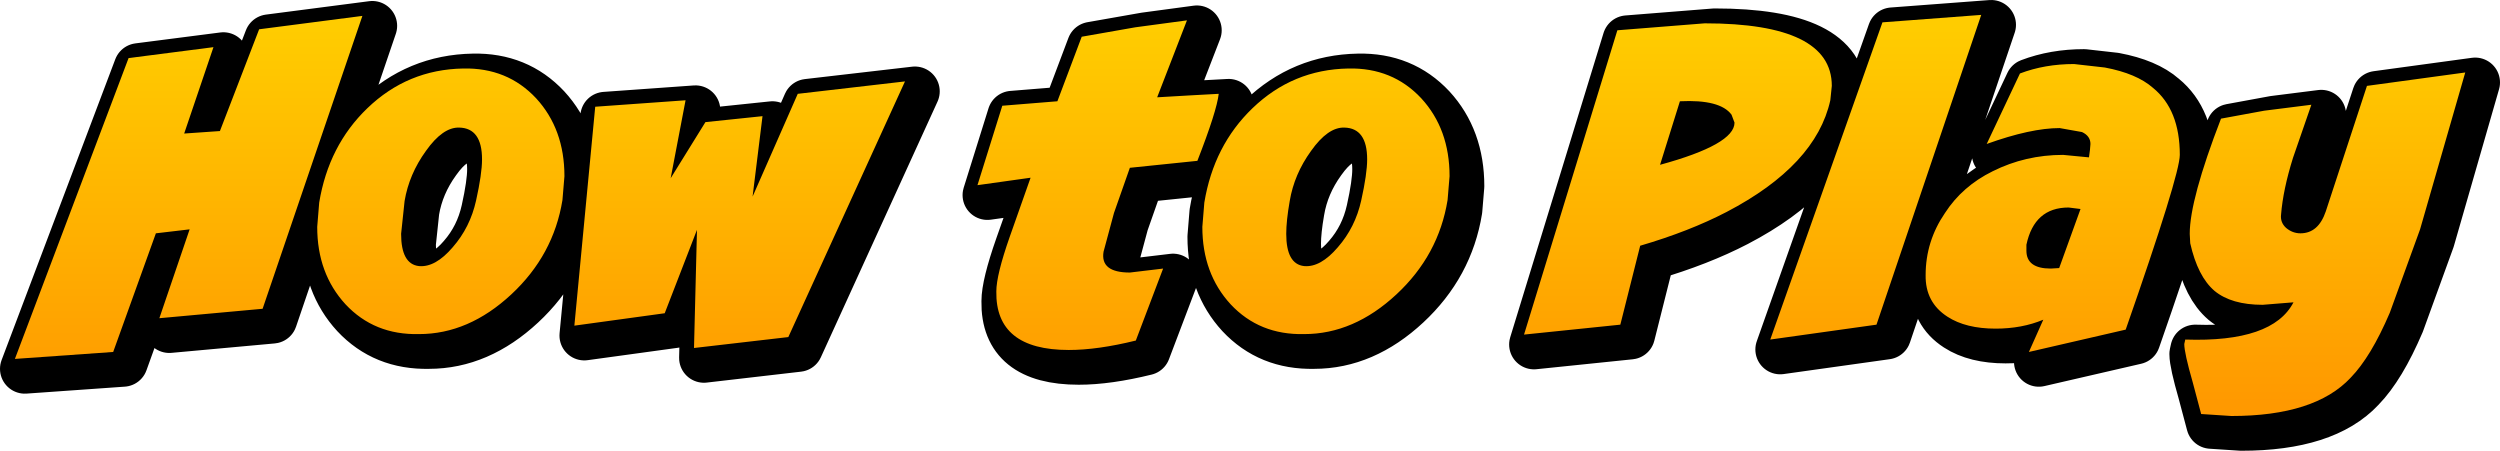
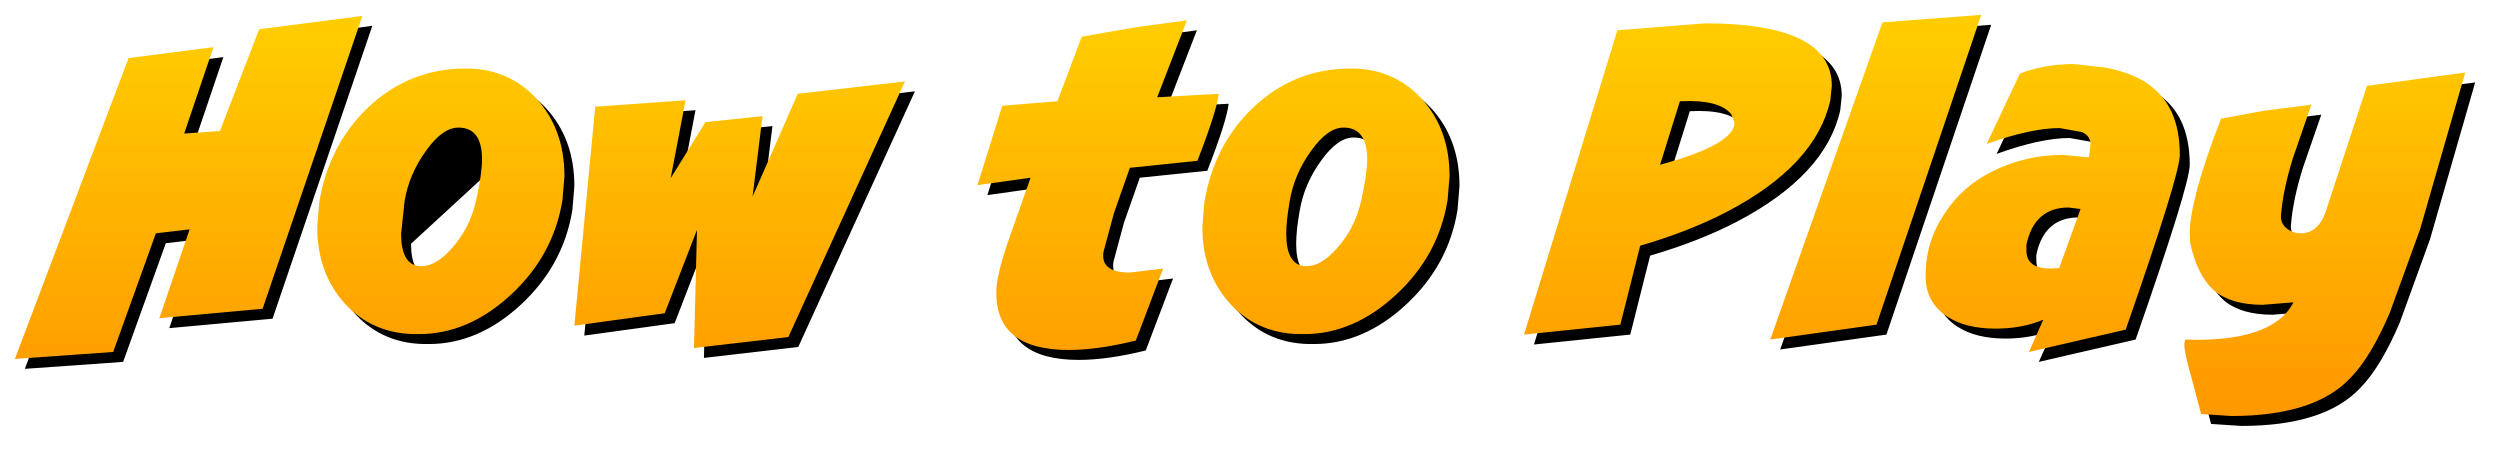
<svg xmlns="http://www.w3.org/2000/svg" height="45.4px" width="251.8px">
  <g transform="matrix(1.0, 0.0, 0.0, 1.0, 125.4, 22.2)">
-     <path d="M123.9 -13.9 L119.35 1.9 116.3 10.3 Q114.4 14.75 112.35 16.85 108.75 20.7 100.35 20.7 L97.3 20.5 96.45 17.3 Q95.6 14.35 95.6 13.45 L95.7 13.0 Q104.5 13.3 106.6 9.25 L103.5 9.5 Q100.35 9.5 98.65 8.1 96.95 6.65 96.2 3.3 L96.15 2.35 Q96.15 -1.1 99.3 -9.25 L103.65 -10.05 108.4 -10.65 106.55 -5.3 Q105.55 -2.1 105.35 0.4 105.25 1.2 105.85 1.75 106.5 2.3 107.3 2.3 109.1 2.3 109.85 0.1 L114.0 -12.55 123.9 -13.9 M92.45 -12.35 Q95.15 -10.15 95.15 -5.6 95.15 -3.6 89.7 12.0 L79.95 14.25 81.4 11.0 Q79.25 11.9 76.6 11.9 73.6 11.9 71.75 10.7 69.5 9.25 69.55 6.5 69.55 3.1 71.5 0.25 73.25 -2.45 76.3 -3.95 79.6 -5.6 83.4 -5.6 L86.0 -5.35 86.1 -6.1 86.15 -6.7 Q86.15 -7.5 85.3 -7.9 L83.05 -8.3 Q80.15 -8.3 75.7 -6.7 L79.05 -13.8 Q81.55 -14.75 84.5 -14.75 L87.6 -14.4 Q90.8 -13.8 92.45 -12.35 M83.95 -0.3 Q80.5 -0.3 79.7 3.45 L79.7 4.05 Q79.7 5.85 82.15 5.85 L83.0 5.8 85.15 -0.15 83.95 -0.3 M50.0 -9.65 Q48.85 -11.2 44.8 -11.0 L42.8 -4.6 Q50.3 -6.65 50.3 -8.85 L50.0 -9.65 M60.1 -12.55 L59.95 -11.1 Q58.5 -4.55 49.5 0.15 45.75 2.1 40.8 3.55 L38.8 11.5 29.1 12.5 38.5 -18.15 47.3 -18.85 Q60.1 -18.85 60.1 -12.55 M53.9 13.0 L65.2 -18.95 75.15 -19.7 64.6 11.5 53.9 13.0 M18.75 -11.3 Q21.6 -8.2 21.6 -3.45 L21.4 -1.05 Q20.5 4.5 16.25 8.45 11.95 12.45 6.95 12.45 2.45 12.55 -0.45 9.45 -3.3 6.35 -3.3 1.65 L-3.1 -0.8 Q-2.15 -6.55 1.75 -10.3 5.8 -14.2 11.4 -14.3 15.85 -14.4 18.75 -11.3 M-7.85 -11.4 L-4.4 -11.6 -1.65 -11.75 Q-1.85 -10.0 -3.8 -5.0 L-10.6 -4.3 -12.2 0.25 -13.25 4.15 Q-13.6 6.25 -10.6 6.25 L-7.25 5.85 -10.0 13.1 Q-13.85 14.05 -16.75 14.05 -24.15 14.05 -24.05 8.15 -24.05 6.5 -22.7 2.65 L-20.6 -3.3 -25.95 -2.55 -23.45 -10.55 -17.9 -11.0 -15.45 -17.5 -10.05 -18.45 -4.85 -19.15 -7.85 -11.4 M5.15 2.35 Q5.15 5.4 6.95 5.6 8.6 5.75 10.35 3.7 12.1 1.7 12.7 -1.0 13.3 -3.7 13.3 -5.15 13.3 -8.3 11.0 -8.35 9.35 -8.4 7.65 -6.0 5.95 -3.65 5.5 -0.95 5.15 1.05 5.15 2.35 M-47.6 -9.5 L-48.6 -1.4 -44.05 -11.75 -33.25 -13.0 -45.0 12.75 -54.5 13.85 -54.2 1.95 -57.45 10.35 -66.55 11.6 -64.45 -10.45 -55.35 -11.1 -56.85 -3.25 -53.35 -8.9 -47.6 -9.5 M-77.75 -14.3 Q-73.3 -14.4 -70.4 -11.3 -67.55 -8.2 -67.55 -3.45 L-67.75 -1.05 Q-68.65 4.5 -72.9 8.45 -77.2 12.45 -82.2 12.45 -86.7 12.55 -89.6 9.45 -92.45 6.35 -92.45 1.65 L-92.25 -0.8 Q-91.3 -6.55 -87.4 -10.3 -83.35 -14.2 -77.75 -14.3 M-75.85 -5.15 Q-75.85 -8.3 -78.15 -8.35 -79.8 -8.4 -81.5 -6.0 -83.2 -3.65 -83.65 -0.95 L-84.0 2.35 Q-84.0 5.4 -82.2 5.6 -80.55 5.75 -78.8 3.7 -77.05 1.7 -76.45 -1.0 -75.85 -3.7 -75.85 -5.15 M-98.3 -18.25 L-87.9 -19.6 -97.95 9.9 -108.35 10.85 -105.3 1.9 -108.7 2.3 -113.0 14.25 -122.9 14.95 -111.45 -15.35 -102.9 -16.45 -105.85 -7.75 -102.25 -8.0 -98.3 -18.25" fill="#000000" fill-rule="evenodd" stroke="none" />
-     <path d="M123.9 -13.9 L119.35 1.9 116.3 10.3 Q114.4 14.75 112.35 16.85 108.75 20.7 100.35 20.7 L97.3 20.5 96.45 17.3 Q95.6 14.35 95.6 13.45 L95.7 13.0 Q104.5 13.3 106.6 9.25 L103.5 9.5 Q100.35 9.5 98.65 8.1 96.95 6.65 96.2 3.3 L96.15 2.35 Q96.15 -1.1 99.3 -9.25 L103.65 -10.05 108.4 -10.65 106.55 -5.3 Q105.55 -2.1 105.35 0.4 105.25 1.2 105.85 1.75 106.5 2.3 107.3 2.3 109.1 2.3 109.85 0.1 L114.0 -12.55 123.9 -13.9 M92.45 -12.35 Q95.15 -10.15 95.15 -5.6 95.15 -3.6 89.7 12.0 L79.95 14.25 81.4 11.0 Q79.25 11.9 76.6 11.9 73.6 11.9 71.75 10.7 69.5 9.25 69.55 6.5 69.55 3.1 71.5 0.25 73.25 -2.45 76.3 -3.95 79.6 -5.6 83.4 -5.6 L86.0 -5.35 86.1 -6.1 86.15 -6.7 Q86.15 -7.5 85.3 -7.9 L83.05 -8.3 Q80.15 -8.3 75.7 -6.7 L79.05 -13.8 Q81.55 -14.75 84.5 -14.75 L87.6 -14.4 Q90.8 -13.8 92.45 -12.35 M83.95 -0.3 Q80.5 -0.3 79.7 3.45 L79.7 4.05 Q79.7 5.85 82.15 5.85 L83.0 5.8 85.15 -0.15 83.95 -0.3 M50.0 -9.65 Q48.85 -11.2 44.8 -11.0 L42.8 -4.6 Q50.3 -6.65 50.3 -8.85 L50.0 -9.65 M60.1 -12.55 L59.95 -11.1 Q58.5 -4.55 49.5 0.15 45.75 2.1 40.8 3.55 L38.8 11.5 29.1 12.5 38.5 -18.15 47.3 -18.85 Q60.1 -18.85 60.1 -12.55 M53.9 13.0 L65.2 -18.95 75.15 -19.7 64.6 11.5 53.9 13.0 M18.75 -11.3 Q21.6 -8.2 21.6 -3.45 L21.4 -1.05 Q20.5 4.5 16.25 8.45 11.95 12.45 6.95 12.45 2.45 12.55 -0.45 9.45 -3.3 6.35 -3.3 1.65 L-3.1 -0.8 Q-2.15 -6.55 1.75 -10.3 5.8 -14.2 11.4 -14.3 15.85 -14.4 18.75 -11.3 M-7.85 -11.4 L-4.4 -11.6 -1.65 -11.75 Q-1.85 -10.0 -3.8 -5.0 L-10.6 -4.3 -12.2 0.25 -13.25 4.15 Q-13.6 6.25 -10.6 6.25 L-7.25 5.85 -10.0 13.1 Q-13.85 14.05 -16.75 14.05 -24.15 14.05 -24.05 8.15 -24.05 6.5 -22.7 2.65 L-20.6 -3.3 -25.95 -2.55 -23.45 -10.55 -17.9 -11.0 -15.45 -17.5 -10.05 -18.45 -4.85 -19.15 -7.85 -11.4 M5.15 2.35 Q5.15 5.4 6.95 5.6 8.6 5.75 10.35 3.7 12.1 1.7 12.7 -1.0 13.3 -3.7 13.3 -5.15 13.3 -8.3 11.0 -8.35 9.35 -8.4 7.65 -6.0 5.95 -3.65 5.5 -0.95 5.15 1.05 5.15 2.35 M-47.6 -9.5 L-48.6 -1.4 -44.05 -11.75 -33.25 -13.0 -45.0 12.75 -54.5 13.85 -54.2 1.95 -57.45 10.35 -66.55 11.6 -64.45 -10.45 -55.35 -11.1 -56.85 -3.25 -53.35 -8.9 -47.6 -9.5 M-77.75 -14.3 Q-73.3 -14.4 -70.4 -11.3 -67.55 -8.2 -67.55 -3.45 L-67.75 -1.05 Q-68.65 4.5 -72.9 8.45 -77.2 12.45 -82.2 12.45 -86.7 12.55 -89.6 9.45 -92.45 6.35 -92.45 1.65 L-92.25 -0.8 Q-91.3 -6.55 -87.4 -10.3 -83.35 -14.2 -77.75 -14.3 M-75.85 -5.15 Q-75.85 -8.3 -78.15 -8.35 -79.8 -8.4 -81.5 -6.0 -83.2 -3.65 -83.65 -0.95 L-84.0 2.35 Q-84.0 5.4 -82.2 5.6 -80.55 5.75 -78.8 3.7 -77.05 1.7 -76.45 -1.0 -75.85 -3.7 -75.85 -5.15 M-98.3 -18.25 L-87.9 -19.6 -97.95 9.9 -108.35 10.85 -105.3 1.9 -108.7 2.3 -113.0 14.25 -122.9 14.95 -111.45 -15.35 -102.9 -16.45 -105.85 -7.75 -102.25 -8.0 -98.3 -18.25" fill="none" stroke="#000000" stroke-linecap="round" stroke-linejoin="round" stroke-width="5.0" />
+     <path d="M123.9 -13.9 L119.35 1.9 116.3 10.3 Q114.4 14.75 112.35 16.85 108.75 20.7 100.35 20.7 L97.3 20.5 96.45 17.3 Q95.6 14.35 95.6 13.45 L95.7 13.0 Q104.5 13.3 106.6 9.25 L103.5 9.5 Q100.35 9.5 98.65 8.1 96.95 6.65 96.2 3.3 L96.15 2.35 Q96.15 -1.1 99.3 -9.25 L103.65 -10.05 108.4 -10.65 106.55 -5.3 Q105.55 -2.1 105.35 0.4 105.25 1.2 105.85 1.75 106.5 2.3 107.3 2.3 109.1 2.3 109.85 0.1 L114.0 -12.55 123.9 -13.9 M92.45 -12.35 Q95.15 -10.15 95.15 -5.6 95.15 -3.6 89.7 12.0 L79.95 14.25 81.4 11.0 Q79.25 11.9 76.6 11.9 73.6 11.9 71.75 10.7 69.5 9.25 69.55 6.5 69.55 3.1 71.5 0.25 73.25 -2.45 76.3 -3.95 79.6 -5.6 83.4 -5.6 L86.0 -5.35 86.1 -6.1 86.15 -6.7 Q86.15 -7.5 85.3 -7.9 L83.05 -8.3 Q80.15 -8.3 75.7 -6.7 L79.05 -13.8 Q81.55 -14.75 84.5 -14.75 L87.6 -14.4 Q90.8 -13.8 92.45 -12.35 M83.95 -0.3 Q80.5 -0.3 79.7 3.45 L79.7 4.05 Q79.7 5.85 82.15 5.85 L83.0 5.8 85.15 -0.15 83.95 -0.3 M50.0 -9.65 Q48.85 -11.2 44.8 -11.0 L42.8 -4.6 Q50.3 -6.65 50.3 -8.85 L50.0 -9.65 M60.1 -12.55 L59.95 -11.1 Q58.5 -4.55 49.5 0.15 45.75 2.1 40.8 3.55 L38.8 11.5 29.1 12.5 38.5 -18.15 47.3 -18.85 Q60.1 -18.85 60.1 -12.55 M53.9 13.0 L65.2 -18.95 75.15 -19.7 64.6 11.5 53.9 13.0 M18.75 -11.3 Q21.6 -8.2 21.6 -3.45 L21.4 -1.05 Q20.5 4.5 16.25 8.45 11.95 12.45 6.95 12.45 2.45 12.55 -0.45 9.45 -3.3 6.35 -3.3 1.65 L-3.1 -0.8 Q-2.15 -6.55 1.75 -10.3 5.8 -14.2 11.4 -14.3 15.85 -14.4 18.75 -11.3 M-7.85 -11.4 L-4.4 -11.6 -1.65 -11.75 Q-1.85 -10.0 -3.8 -5.0 L-10.6 -4.3 -12.2 0.25 -13.25 4.15 Q-13.6 6.25 -10.6 6.25 L-7.25 5.85 -10.0 13.1 Q-13.85 14.05 -16.75 14.05 -24.15 14.05 -24.05 8.15 -24.05 6.5 -22.7 2.65 L-20.6 -3.3 -25.95 -2.55 -23.45 -10.55 -17.9 -11.0 -15.45 -17.5 -10.05 -18.45 -4.85 -19.15 -7.85 -11.4 M5.15 2.35 Q5.15 5.4 6.95 5.6 8.6 5.75 10.35 3.7 12.1 1.7 12.7 -1.0 13.3 -3.7 13.3 -5.15 13.3 -8.3 11.0 -8.35 9.35 -8.4 7.65 -6.0 5.95 -3.65 5.5 -0.95 5.15 1.05 5.15 2.35 M-47.6 -9.5 L-48.6 -1.4 -44.05 -11.75 -33.25 -13.0 -45.0 12.75 -54.5 13.85 -54.2 1.95 -57.45 10.35 -66.55 11.6 -64.45 -10.45 -55.35 -11.1 -56.85 -3.25 -53.35 -8.9 -47.6 -9.5 M-77.75 -14.3 Q-73.3 -14.4 -70.4 -11.3 -67.55 -8.2 -67.55 -3.45 L-67.75 -1.05 Q-68.65 4.5 -72.9 8.45 -77.2 12.45 -82.2 12.45 -86.7 12.55 -89.6 9.45 -92.45 6.35 -92.45 1.65 L-92.25 -0.8 Q-91.3 -6.55 -87.4 -10.3 -83.35 -14.2 -77.75 -14.3 M-75.85 -5.15 L-84.0 2.35 Q-84.0 5.4 -82.2 5.6 -80.55 5.75 -78.8 3.7 -77.05 1.7 -76.45 -1.0 -75.85 -3.7 -75.85 -5.15 M-98.3 -18.25 L-87.9 -19.6 -97.95 9.9 -108.35 10.85 -105.3 1.9 -108.7 2.3 -113.0 14.25 -122.9 14.95 -111.45 -15.35 -102.9 -16.45 -105.85 -7.75 -102.25 -8.0 -98.3 -18.25" fill="#000000" fill-rule="evenodd" stroke="none" />
    <path d="M12.3 -6.15 Q12.3 -9.3 10.0 -9.35 8.35 -9.4 6.65 -7.0 4.95 -4.65 4.5 -1.95 4.15 0.05 4.15 1.35 4.15 4.4 5.95 4.6 7.6 4.75 9.35 2.7 11.1 0.7 11.7 -2.0 12.3 -4.7 12.3 -6.15 M17.75 -12.3 Q20.6 -9.2 20.6 -4.45 L20.4 -2.05 Q19.5 3.5 15.25 7.45 10.95 11.45 5.95 11.45 1.45 11.55 -1.45 8.45 -4.3 5.35 -4.3 0.65 L-4.1 -1.8 Q-3.15 -7.55 0.75 -11.3 4.8 -15.2 10.4 -15.3 14.85 -15.4 17.75 -12.3 M59.1 -13.55 L58.95 -12.1 Q57.5 -5.55 48.5 -0.85 44.75 1.1 39.8 2.55 L37.8 10.5 28.1 11.5 37.5 -19.15 46.3 -19.85 Q59.1 -19.85 59.1 -13.55 M41.8 -5.6 Q49.3 -7.65 49.3 -9.85 L49.0 -10.65 Q47.85 -12.2 43.8 -12.0 L41.8 -5.6 M74.15 -20.7 L63.6 10.5 52.9 12.0 64.2 -19.95 74.15 -20.7 M75.3 -4.95 Q78.6 -6.6 82.4 -6.6 L85.0 -6.35 85.1 -7.1 85.15 -7.7 Q85.15 -8.5 84.3 -8.9 L82.05 -9.3 Q79.15 -9.3 74.7 -7.7 L78.05 -14.8 Q80.55 -15.75 83.5 -15.75 L86.6 -15.4 Q89.8 -14.8 91.45 -13.35 94.15 -11.15 94.15 -6.6 94.15 -4.6 88.7 11.0 L78.95 13.25 80.4 10.0 Q78.25 10.9 75.6 10.9 72.6 10.9 70.75 9.7 68.5 8.25 68.55 5.5 68.55 2.1 70.5 -0.75 72.25 -3.45 75.3 -4.95 M82.95 -1.3 Q79.5 -1.3 78.7 2.45 L78.7 3.05 Q78.7 4.85 81.15 4.85 L82.0 4.8 84.15 -1.15 82.95 -1.3 M113.0 -13.55 L122.9 -14.9 118.35 0.9 115.3 9.3 Q113.4 13.75 111.35 15.85 107.75 19.7 99.35 19.7 L96.3 19.5 95.45 16.3 Q94.6 13.35 94.6 12.45 L94.7 12.0 Q103.5 12.3 105.6 8.25 L102.5 8.5 Q99.35 8.5 97.65 7.1 95.95 5.65 95.2 2.3 L95.15 1.35 Q95.15 -2.1 98.3 -10.25 L102.65 -11.05 107.4 -11.65 105.55 -6.3 Q104.55 -3.1 104.35 -0.6 104.25 0.2 104.85 0.75 105.5 1.3 106.3 1.3 108.1 1.3 108.85 -0.9 L113.0 -13.55 M-99.3 -19.25 L-88.9 -20.6 -98.95 8.9 -109.35 9.85 -106.3 0.9 -109.7 1.3 -114.0 13.25 -123.9 13.95 -112.45 -16.35 -103.9 -17.45 -106.85 -8.75 -103.25 -9.0 -99.3 -19.25 M-88.4 -11.3 Q-84.35 -15.2 -78.75 -15.3 -74.3 -15.4 -71.4 -12.3 -68.55 -9.2 -68.55 -4.45 L-68.75 -2.05 Q-69.65 3.5 -73.9 7.45 -78.2 11.45 -83.2 11.45 -87.7 11.55 -90.6 8.45 -93.45 5.35 -93.45 0.65 L-93.25 -1.8 Q-92.3 -7.55 -88.4 -11.3 M-84.65 -1.95 L-85.0 1.35 Q-85.0 4.4 -83.2 4.6 -81.55 4.75 -79.8 2.7 -78.05 0.7 -77.45 -2.0 -76.85 -4.7 -76.85 -6.15 -76.85 -9.3 -79.15 -9.35 -80.8 -9.4 -82.5 -7.0 -84.2 -4.65 -84.65 -1.95 M-48.6 -10.5 L-49.6 -2.4 -45.05 -12.75 -34.25 -14.0 -46.0 11.75 -55.5 12.85 -55.2 0.95 -58.45 9.35 -67.55 10.6 -65.45 -11.45 -56.35 -12.1 -57.85 -4.25 -54.35 -9.9 -48.6 -10.5 M-24.45 -11.55 L-18.9 -12.0 -16.45 -18.5 -11.05 -19.45 -5.85 -20.15 -8.85 -12.4 -5.4 -12.6 -2.65 -12.75 Q-2.85 -11.0 -4.8 -6.0 L-11.6 -5.3 -13.2 -0.75 -14.25 3.15 Q-14.6 5.25 -11.6 5.25 L-8.25 4.85 -11.0 12.1 Q-14.85 13.05 -17.75 13.05 -25.15 13.05 -25.05 7.15 -25.05 5.5 -23.7 1.65 L-21.6 -4.3 -26.95 -3.55 -24.45 -11.55" fill="url(#gradient0)" fill-rule="evenodd" stroke="none" />
  </g>
  <defs>
    <linearGradient gradientTransform="matrix(0.0, -0.023, 0.019, 0.0, -106.75, -0.5)" gradientUnits="userSpaceOnUse" id="gradient0" spreadMethod="pad" x1="-819.2" x2="819.2">
      <stop offset="0.0" stop-color="#ff9900" />
      <stop offset="1.0" stop-color="#ffcc00" />
    </linearGradient>
  </defs>
</svg>